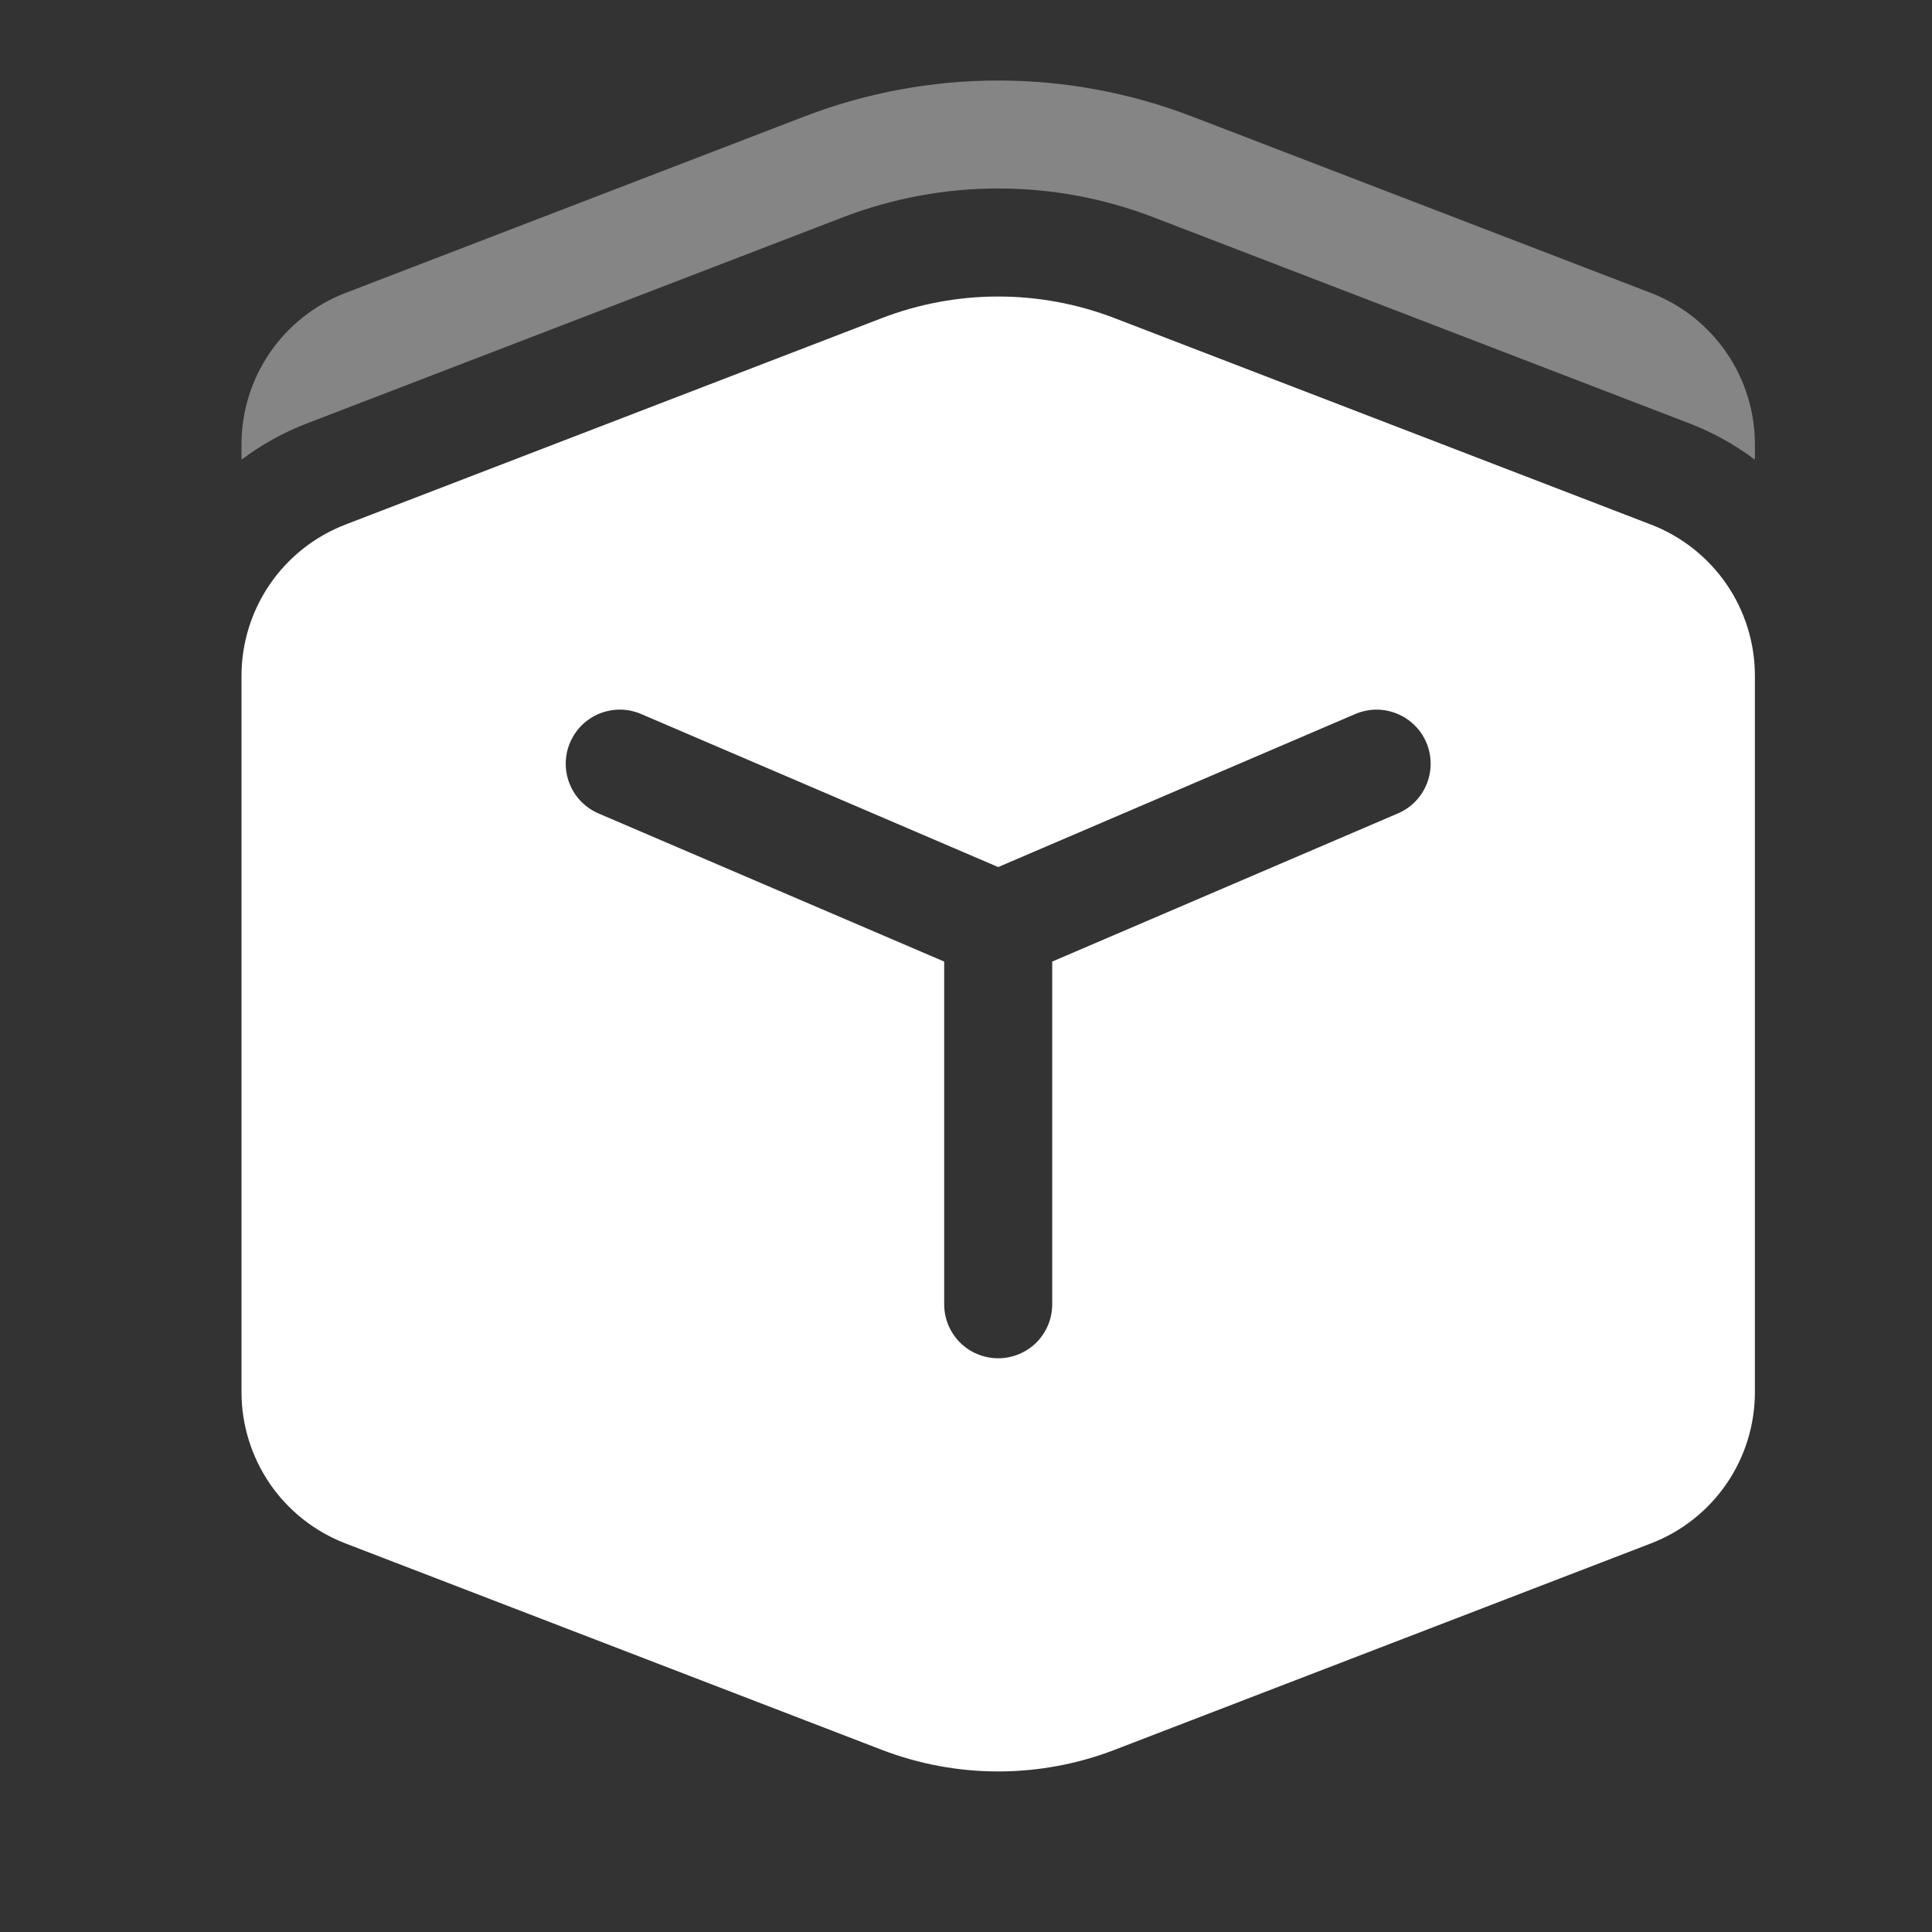
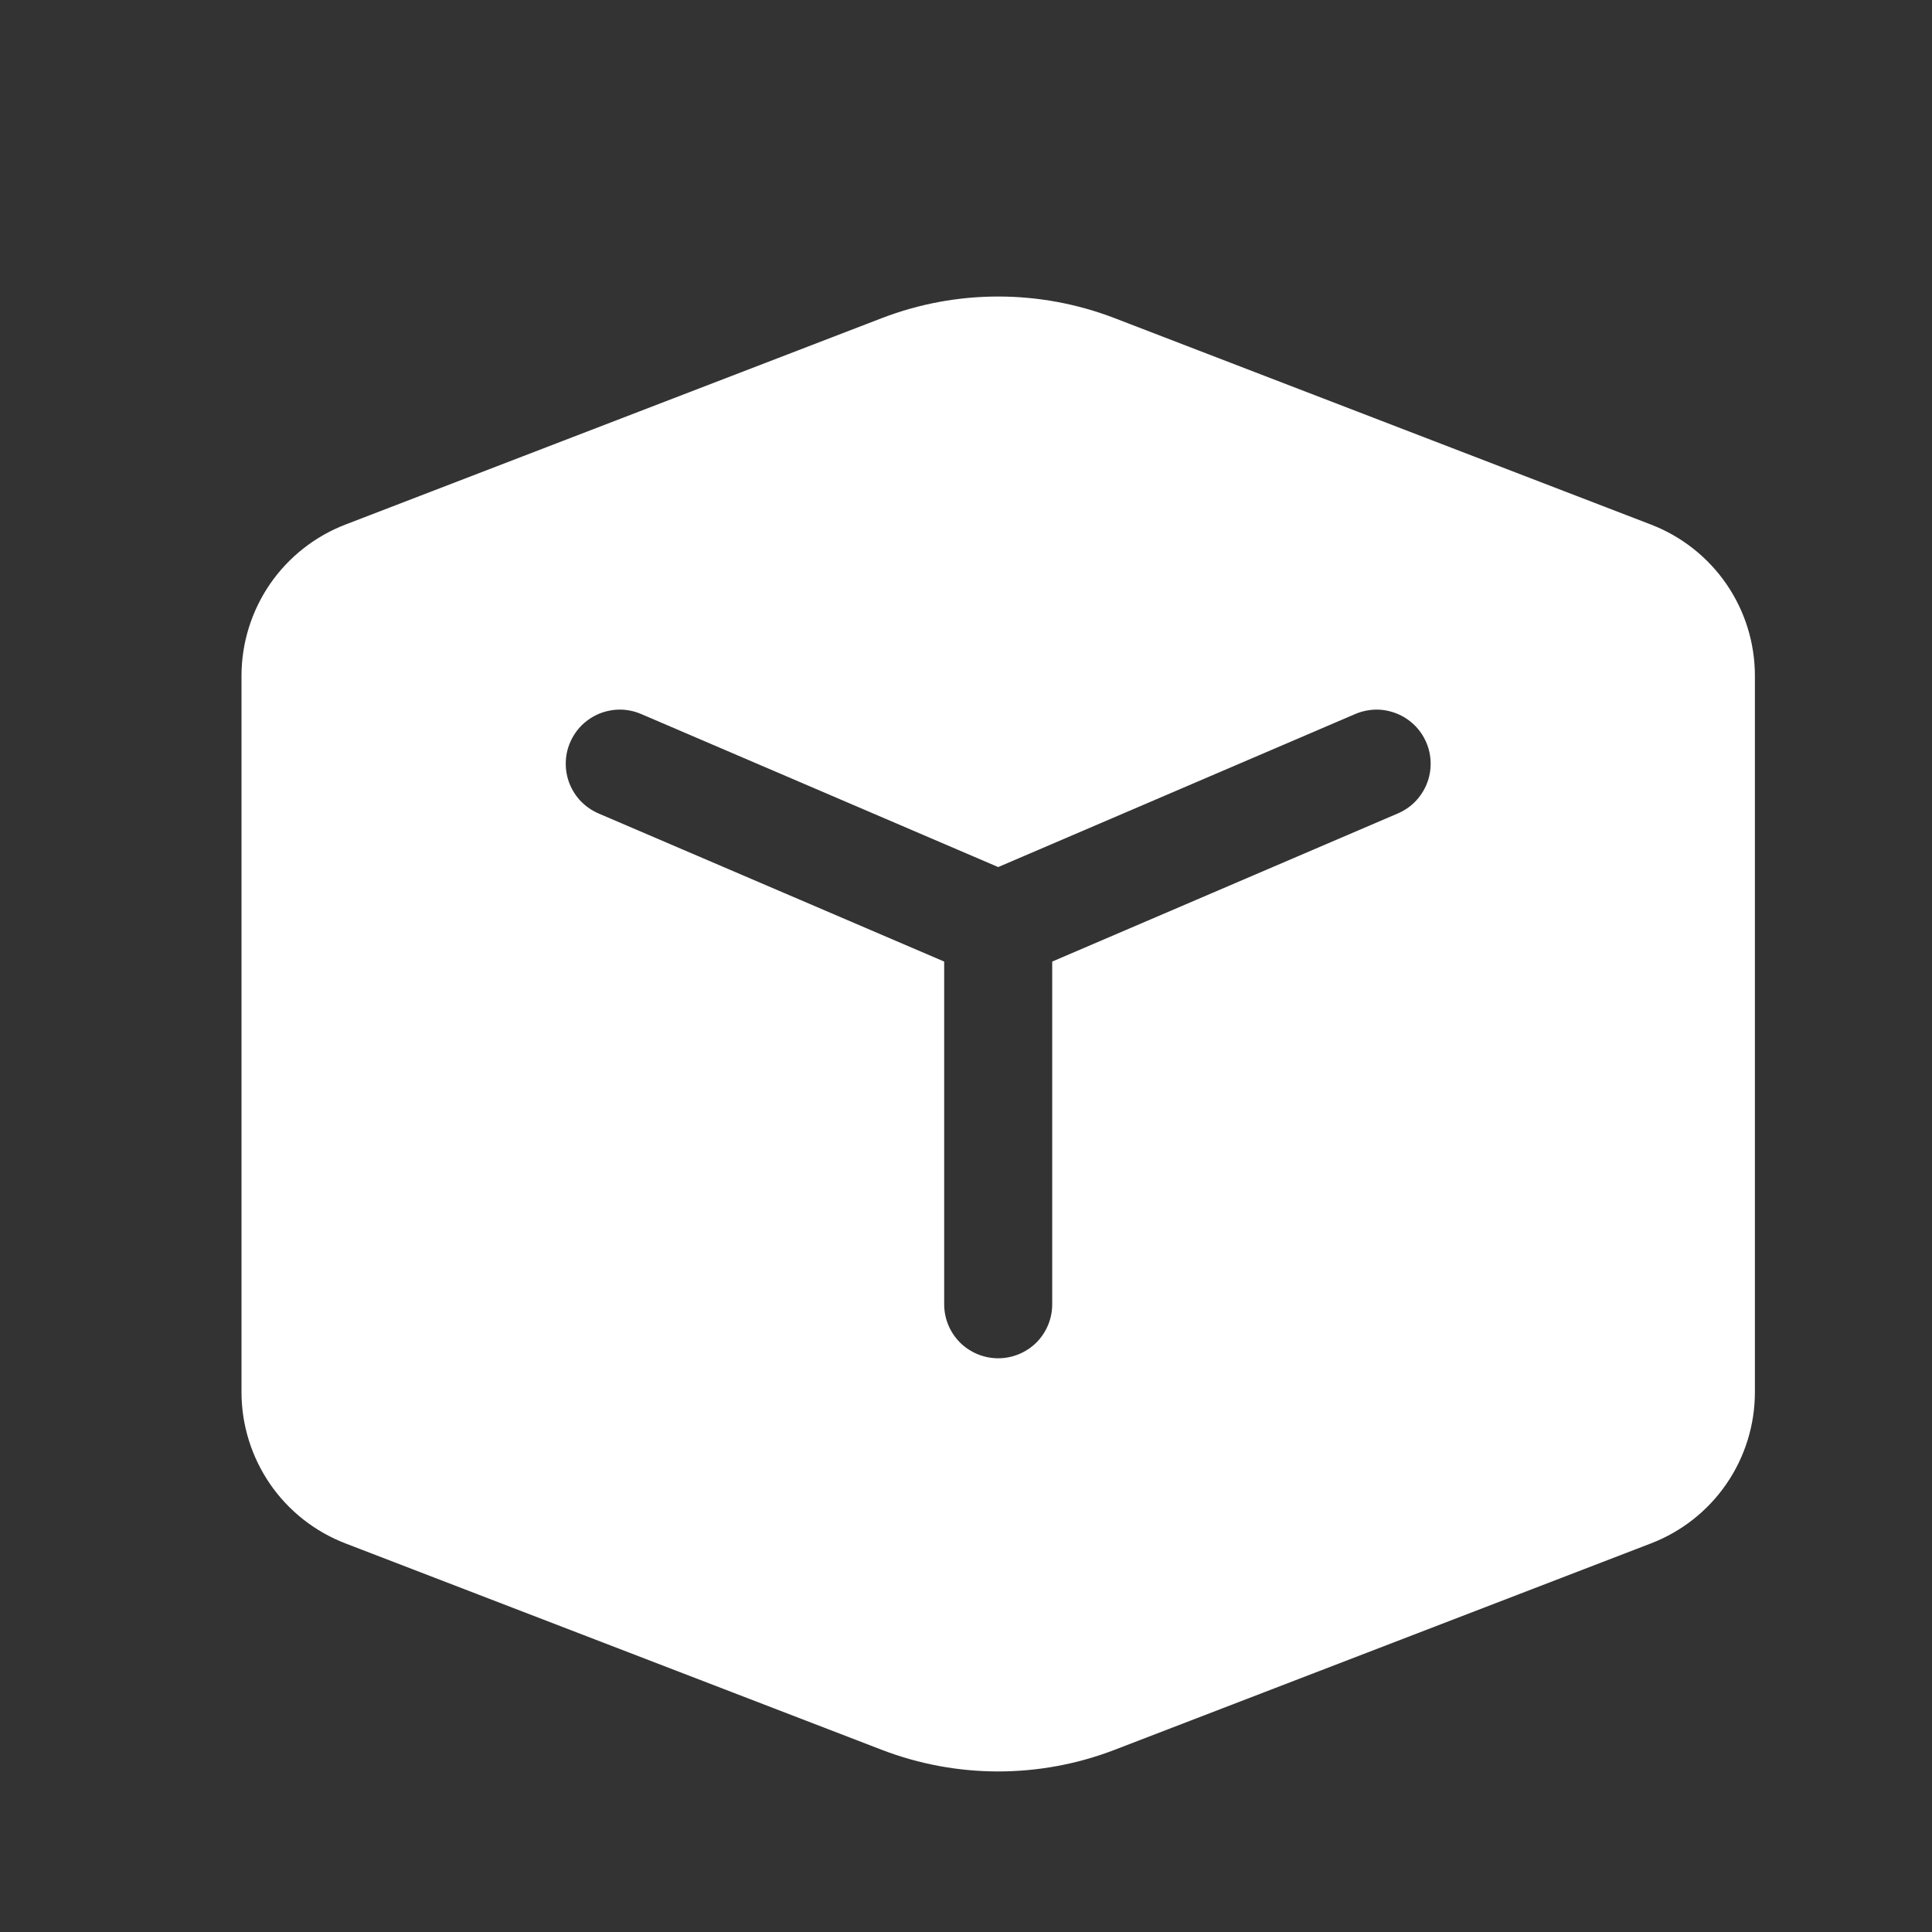
<svg xmlns="http://www.w3.org/2000/svg" width="24" height="24" viewBox="0 0 24 24" fill="none">
  <rect x="0" y="0" width="24" height="24" fill="#333333" stroke="none" />
  <path d="M13.846 3.952C12.915 3.594 11.885 3.594 10.954 3.952L4.292 6.516C3.912 6.662 3.585 6.92 3.354 7.255C3.124 7.591 3 7.988 3 8.396V17.293C3 17.701 3.124 18.098 3.354 18.434C3.585 18.77 3.912 19.027 4.292 19.173L10.954 21.737C11.885 22.095 12.915 22.095 13.846 21.737L20.508 19.173C20.888 19.027 21.215 18.77 21.446 18.434C21.677 18.098 21.8 17.701 21.8 17.293V8.396C21.8 7.988 21.677 7.591 21.446 7.255C21.215 6.92 20.888 6.662 20.508 6.516L13.846 3.952ZM7.082 9.223C7.117 9.142 7.167 9.068 7.23 9.006C7.294 8.945 7.368 8.896 7.45 8.863C7.532 8.831 7.62 8.814 7.708 8.815C7.796 8.816 7.883 8.835 7.965 8.87L12.4 10.771L16.835 8.87C16.917 8.835 17.004 8.817 17.092 8.815C17.18 8.814 17.268 8.831 17.35 8.864C17.432 8.896 17.506 8.945 17.57 9.007C17.633 9.068 17.683 9.142 17.718 9.223C17.753 9.304 17.771 9.391 17.772 9.479C17.773 9.568 17.757 9.655 17.724 9.737C17.691 9.819 17.642 9.894 17.581 9.957C17.519 10.02 17.446 10.07 17.364 10.105L13.071 11.945V16.202C13.071 16.38 13.001 16.55 12.875 16.677C12.749 16.802 12.578 16.873 12.4 16.873C12.222 16.873 12.051 16.802 11.925 16.677C11.799 16.55 11.729 16.38 11.729 16.202V11.945L7.435 10.105C7.354 10.07 7.281 10.02 7.219 9.957C7.157 9.894 7.109 9.819 7.076 9.737C7.043 9.655 7.027 9.568 7.028 9.479C7.029 9.391 7.047 9.304 7.082 9.223Z" fill="white" />
-   <path d="M14.81 1.448C13.259 0.851 11.541 0.851 9.99 1.448L4.292 3.639C3.912 3.785 3.585 4.043 3.354 4.379C3.124 4.714 3 5.112 3 5.519V5.71C3.248 5.524 3.52 5.373 3.81 5.261L10.472 2.699C11.713 2.222 13.087 2.222 14.328 2.699L20.99 5.261C21.28 5.373 21.552 5.524 21.8 5.71V5.519C21.8 4.687 21.287 3.939 20.508 3.639L14.81 1.448Z" fill="white" fill-opacity="0.4" />
</svg>